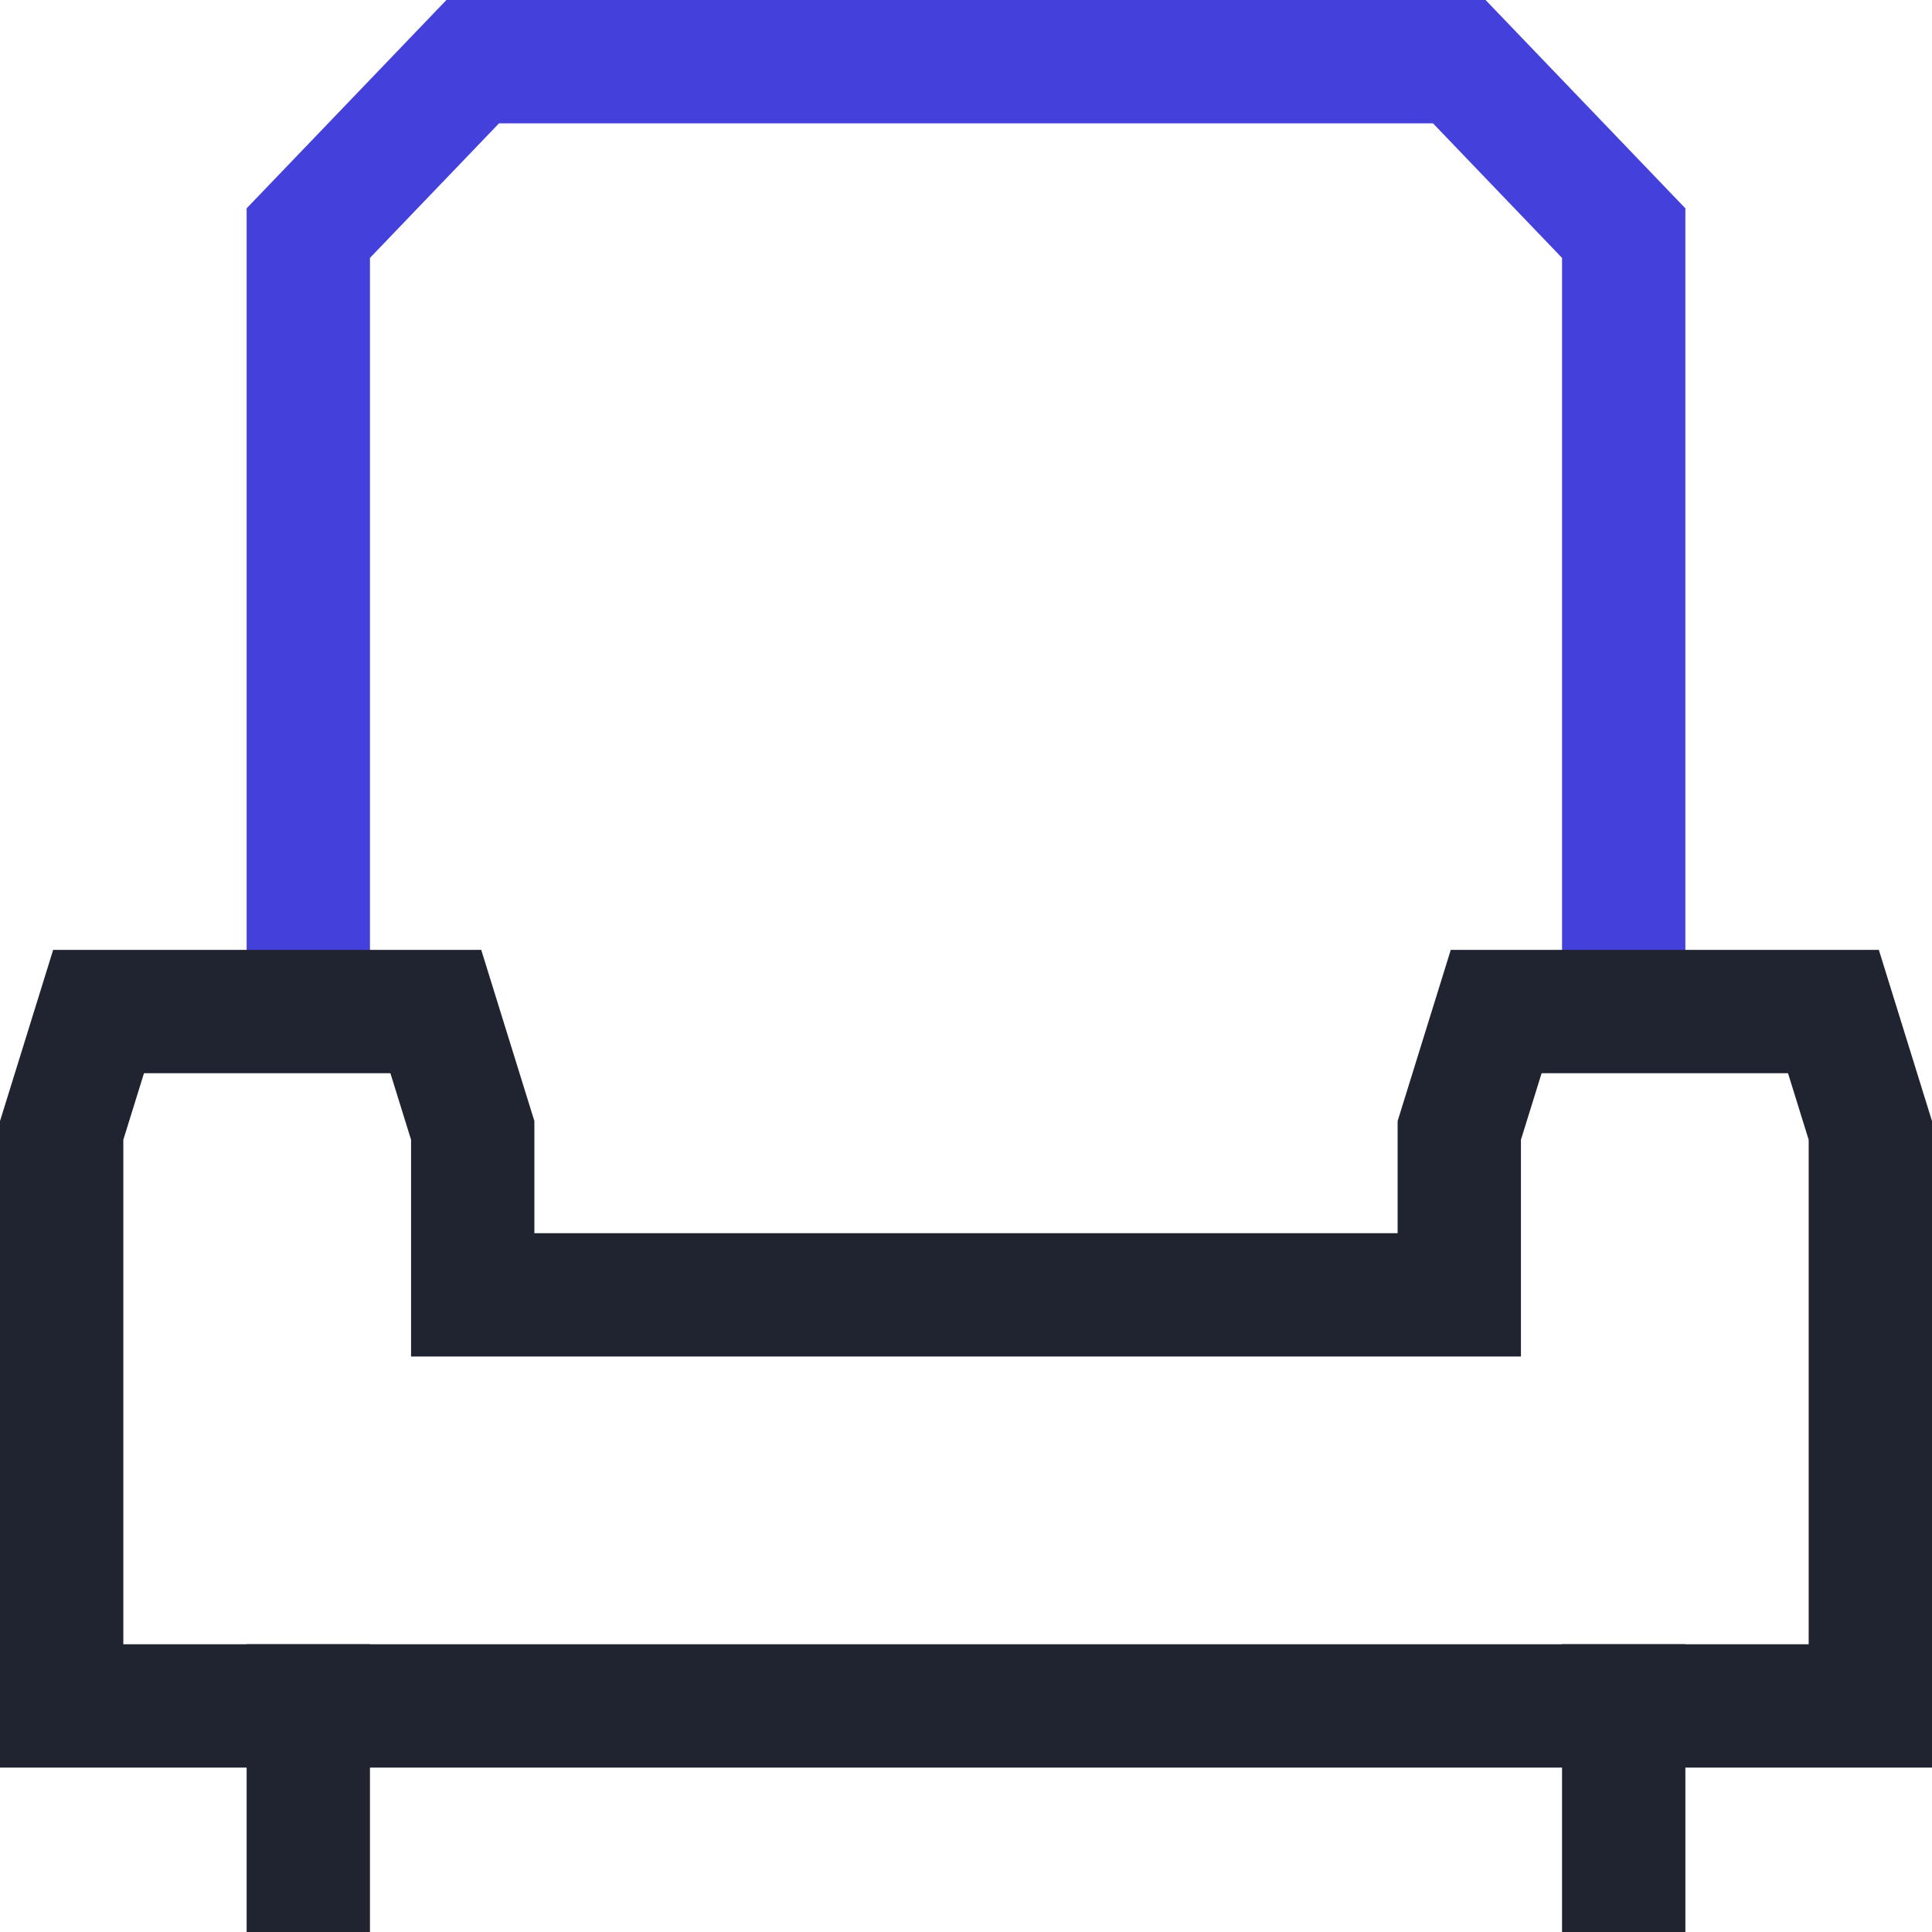
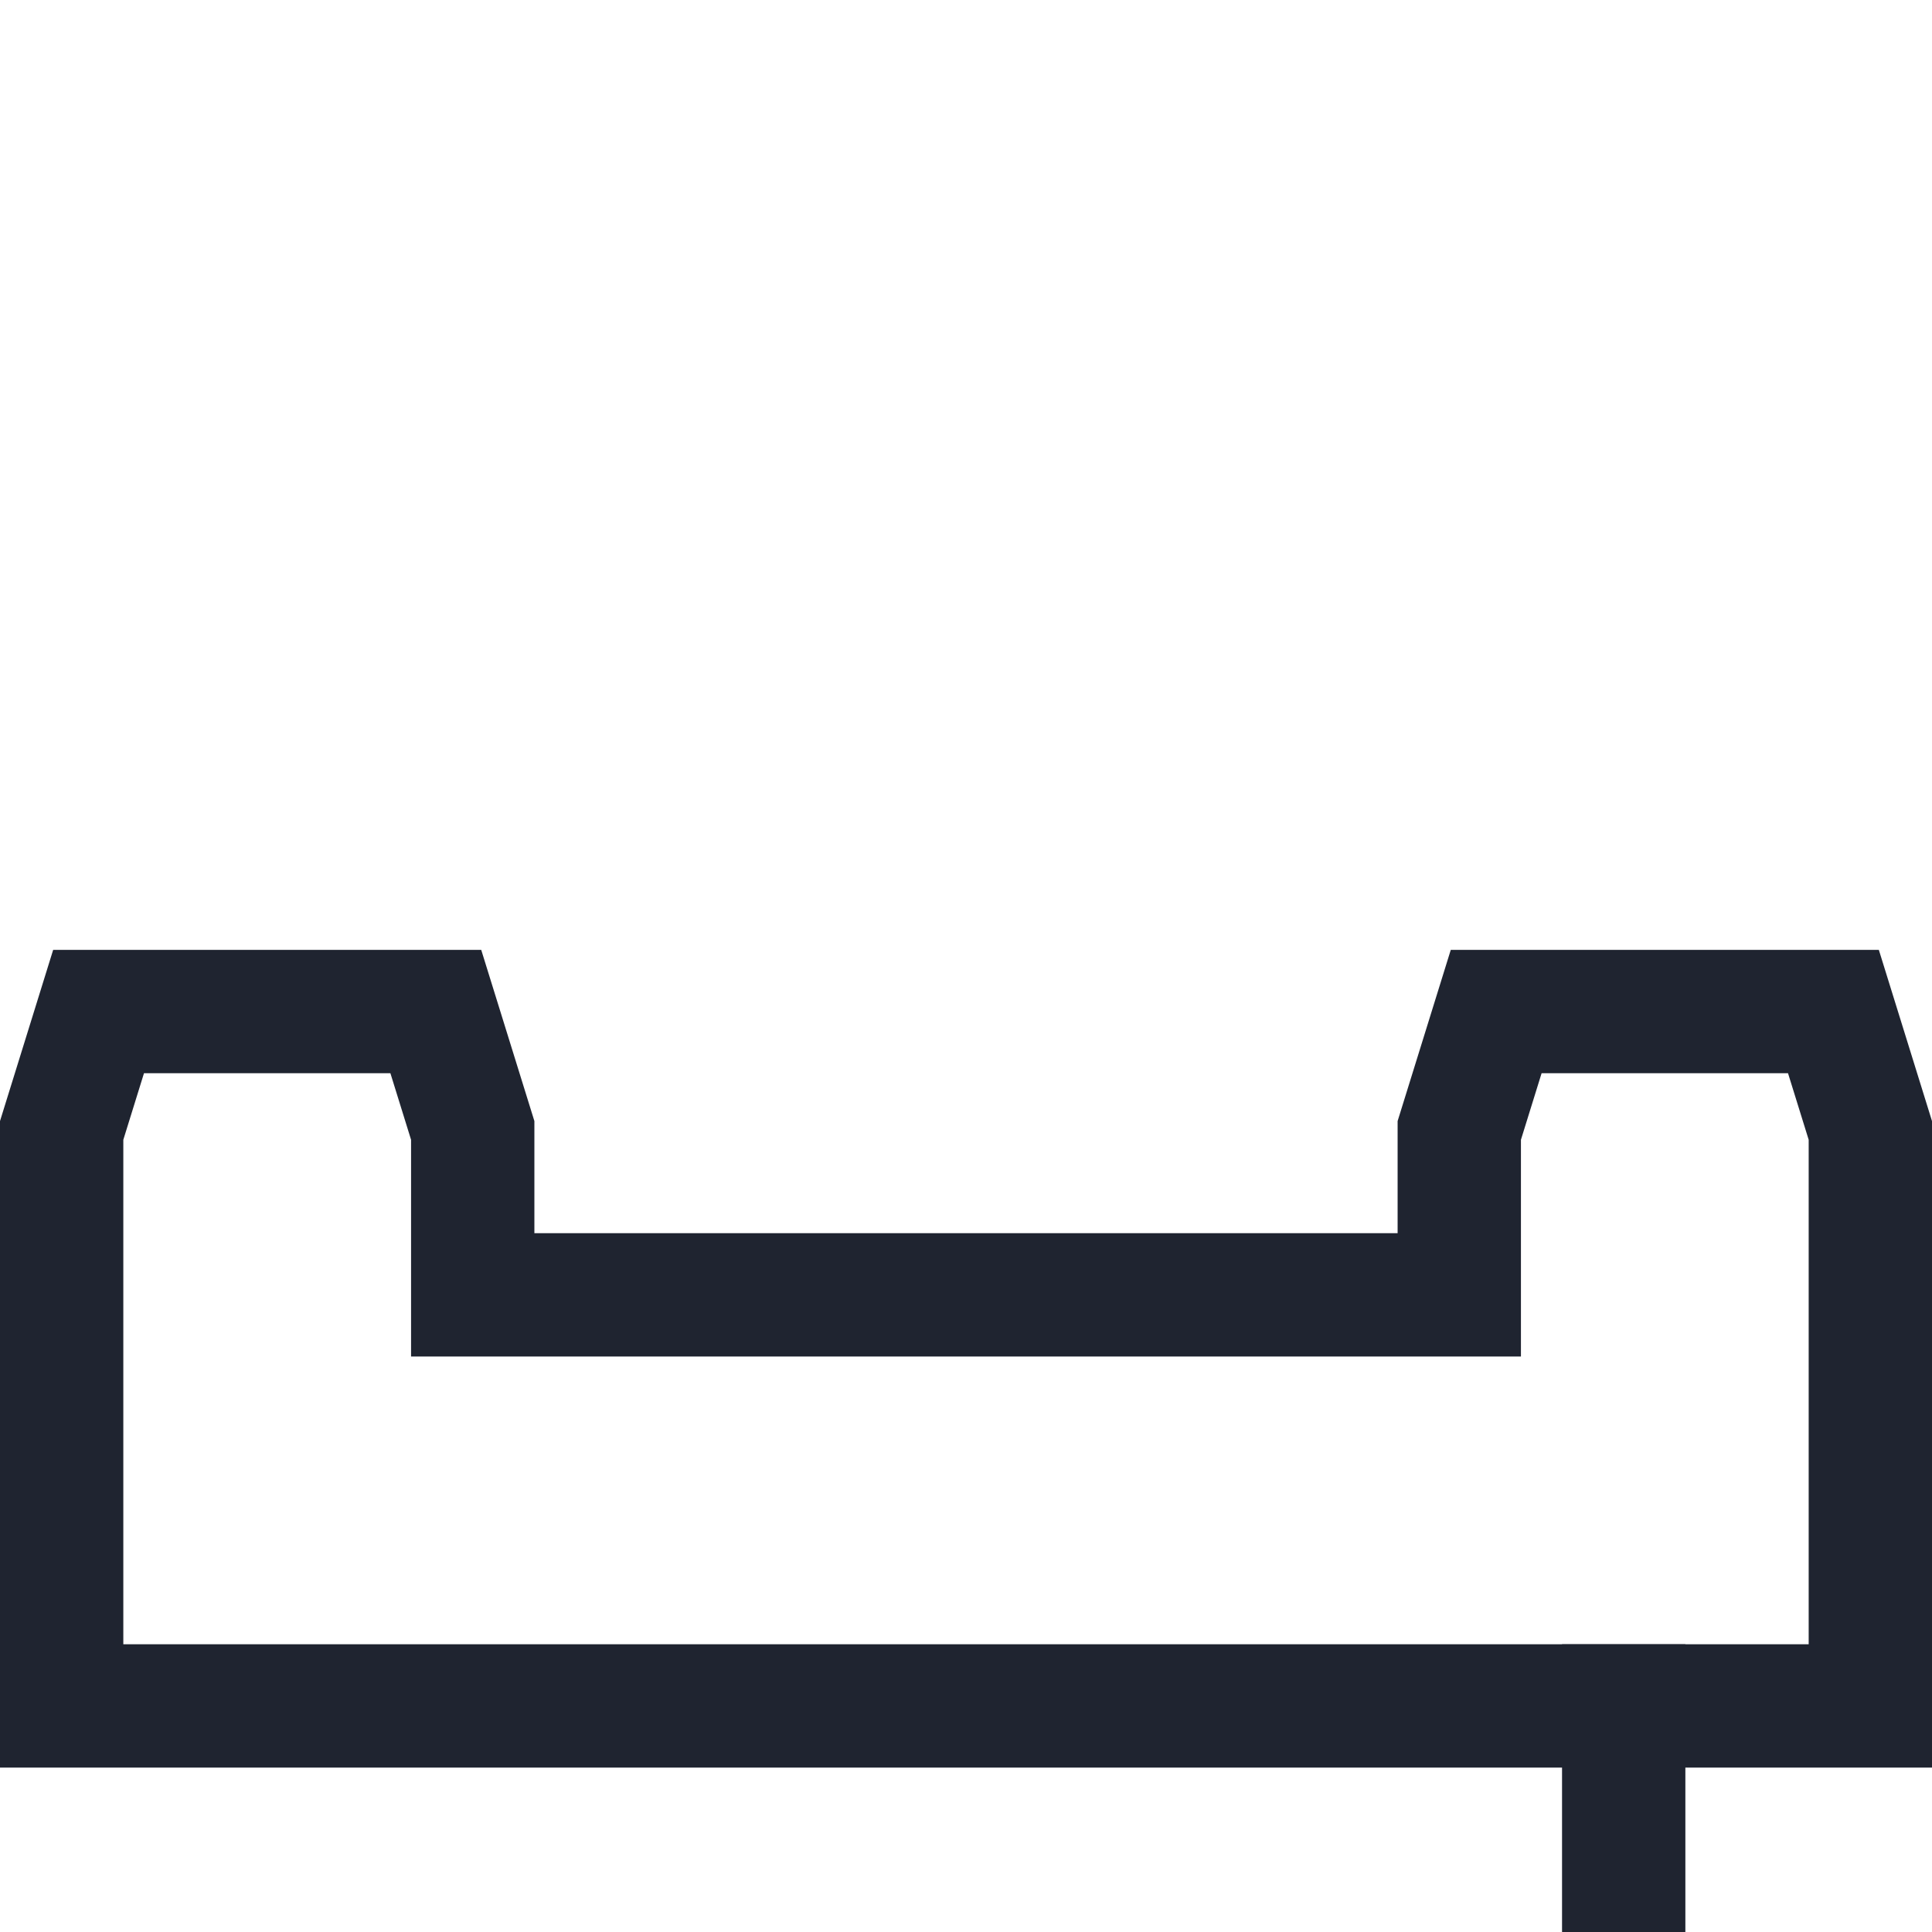
<svg xmlns="http://www.w3.org/2000/svg" width="47px" height="47px" viewBox="0 0 47 47" version="1.1">
  <title>05 Icons/Medium/remote_work</title>
  <desc>Created with Sketch.</desc>
  <g id="Perks-and-benefits" stroke="none" stroke-width="1" fill="none" fill-rule="evenodd">
    <g id="Perks-and-benefits-Copy" transform="translate(-465, -676)">
      <g id="05-Icons/Medium/remote" transform="translate(464, 675)">
        <g id="armchair">
-           <path d="M8.5,46.5 L8.5,42.5" id="Path" stroke="#1F2430" stroke-width="3" stroke-linecap="square" />
          <path d="M40.5,46.5 L40.5,42.5" id="Path" stroke="#1F2430" stroke-width="3" stroke-linecap="square" />
-           <polyline id="Path" stroke="#4440DB" stroke-width="3" points="40.5 24.5 40.5 6.671 36.5 2.5 12.5 2.5 8.5 6.671 8.5 24.5" />
          <polygon id="Path" stroke="#1F2430" stroke-width="3" stroke-linecap="square" points="46.5 42.5 46.5 28.5 45.602 25.608 41.5 25.608 37.398 25.608 36.5 28.5 36.5 32.5 12.5 32.5 12.5 28.5 11.602 25.608 7.5 25.608 3.398 25.608 2.5 28.5 2.5 42.5" />
          <g id="Group" stroke-linecap="square" transform="translate(0.5, 0.5)" />
        </g>
      </g>
    </g>
  </g>
</svg>